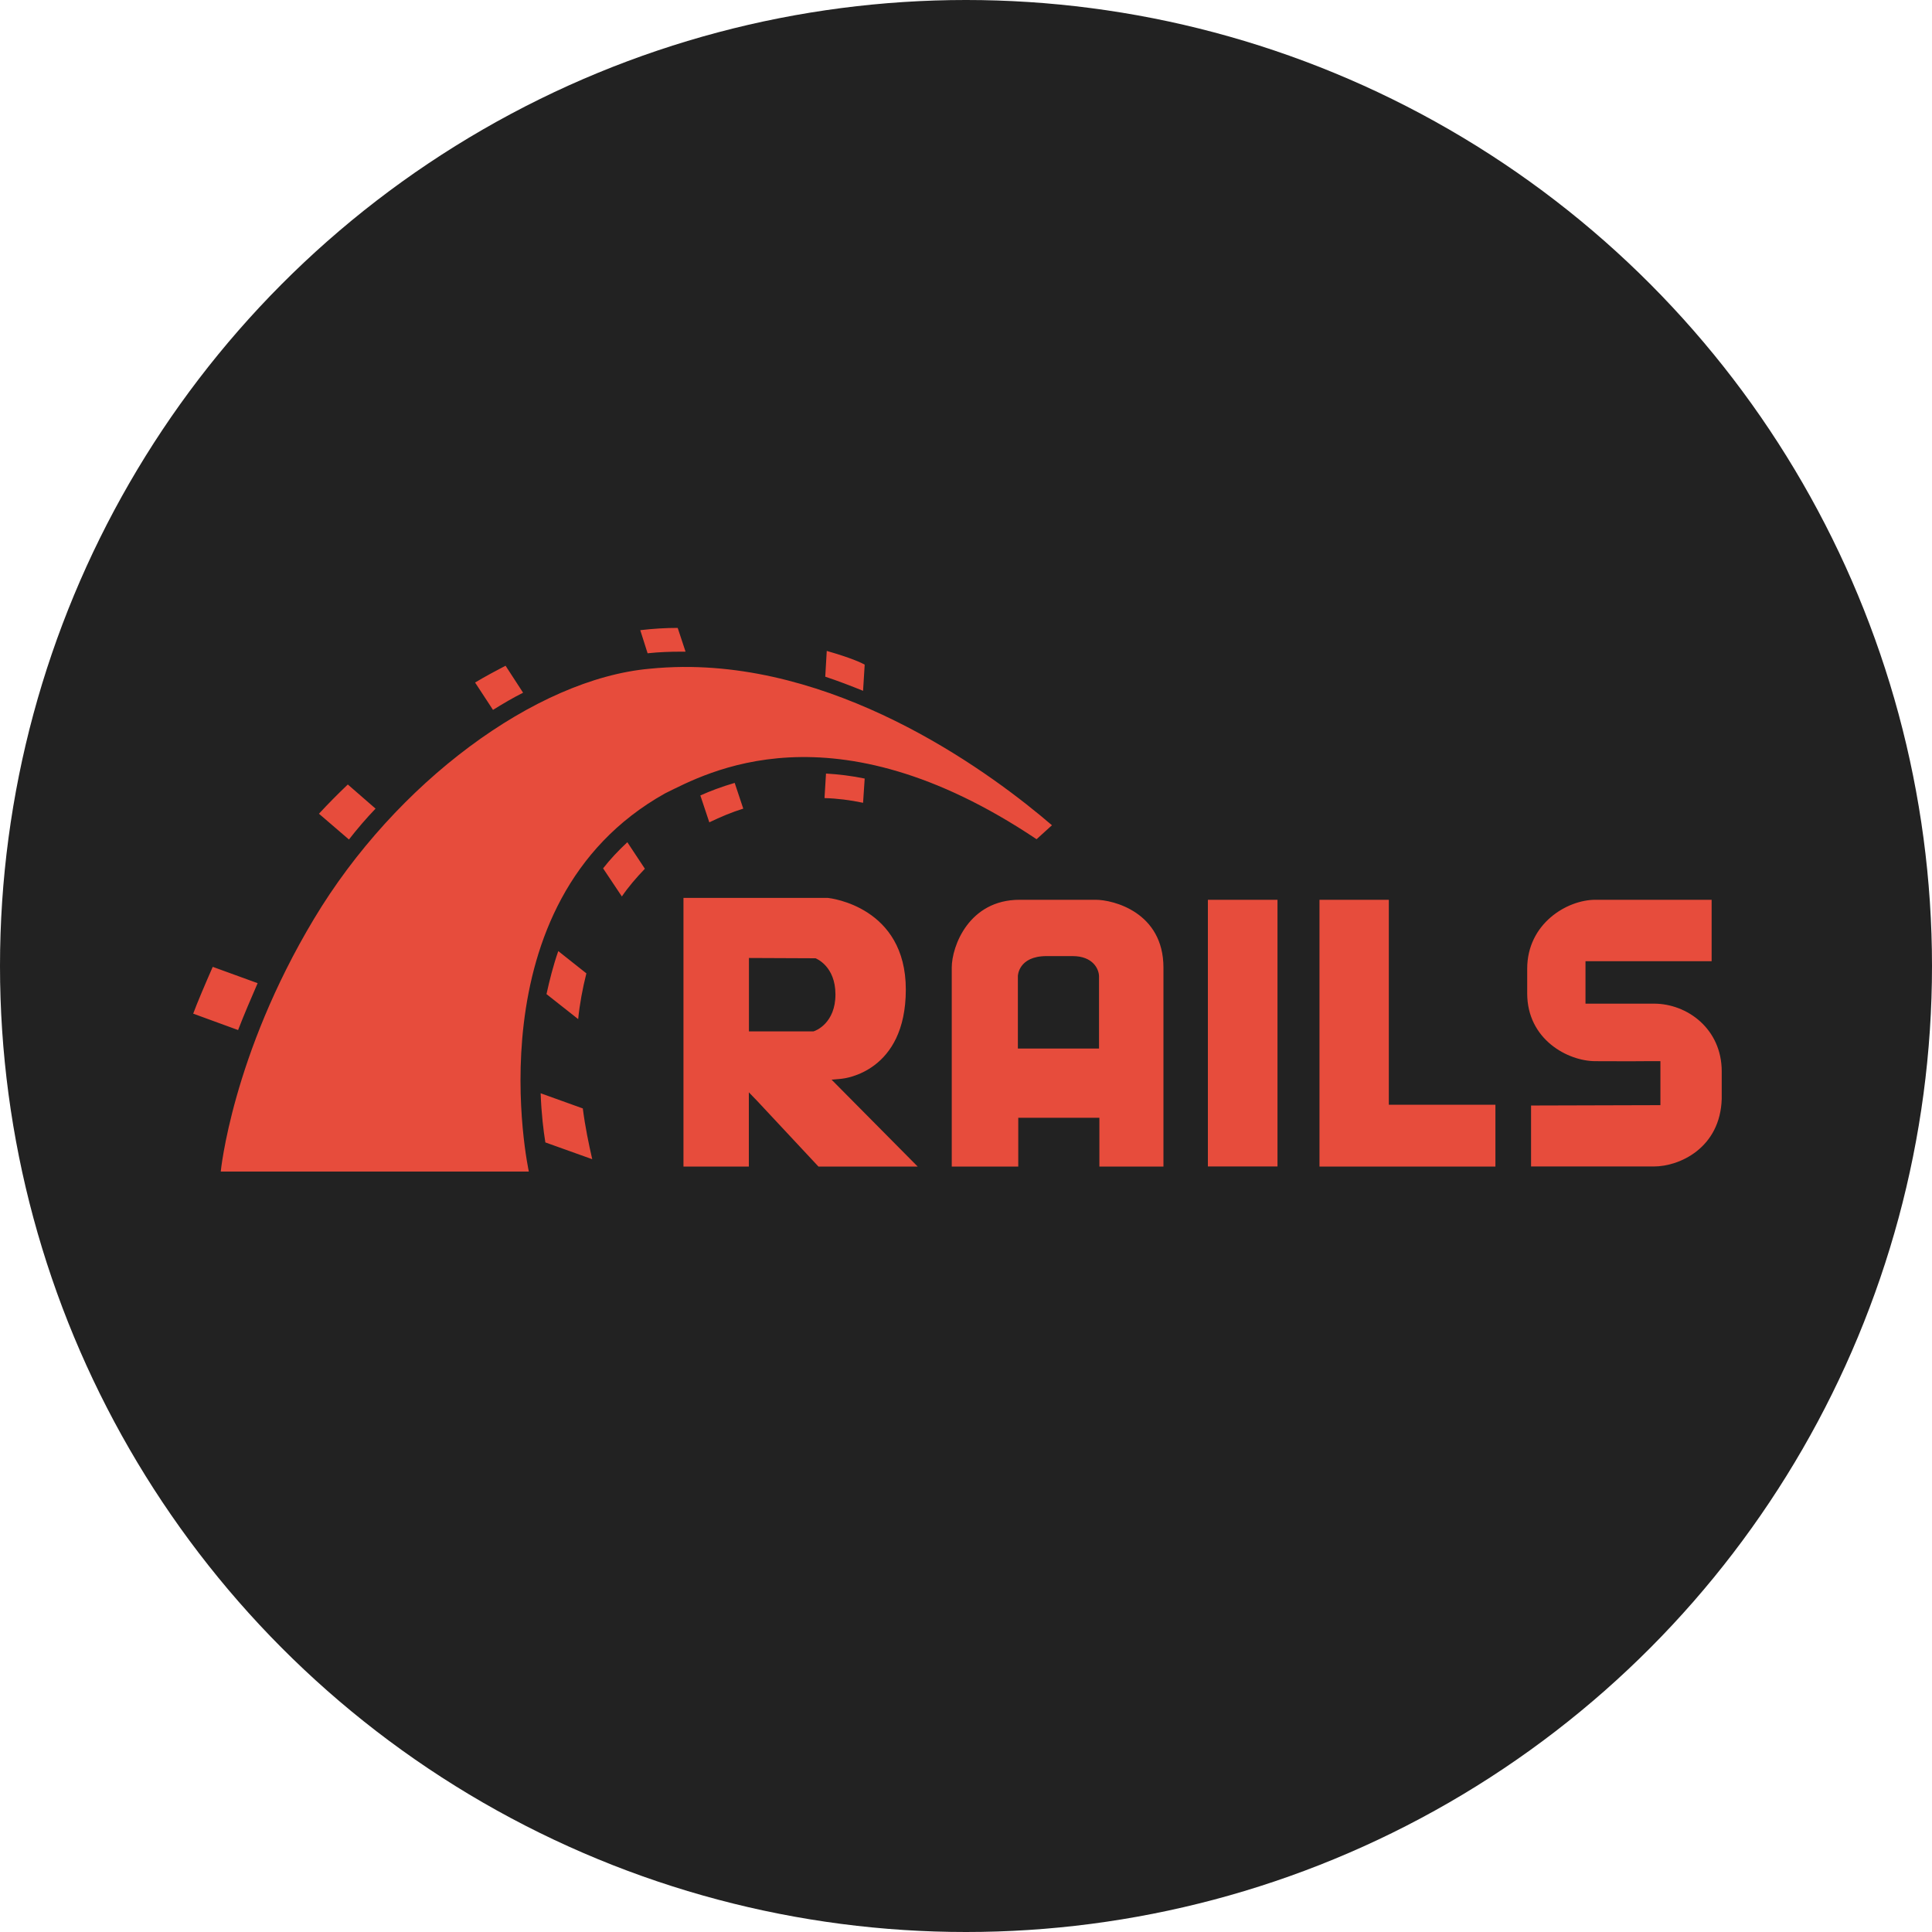
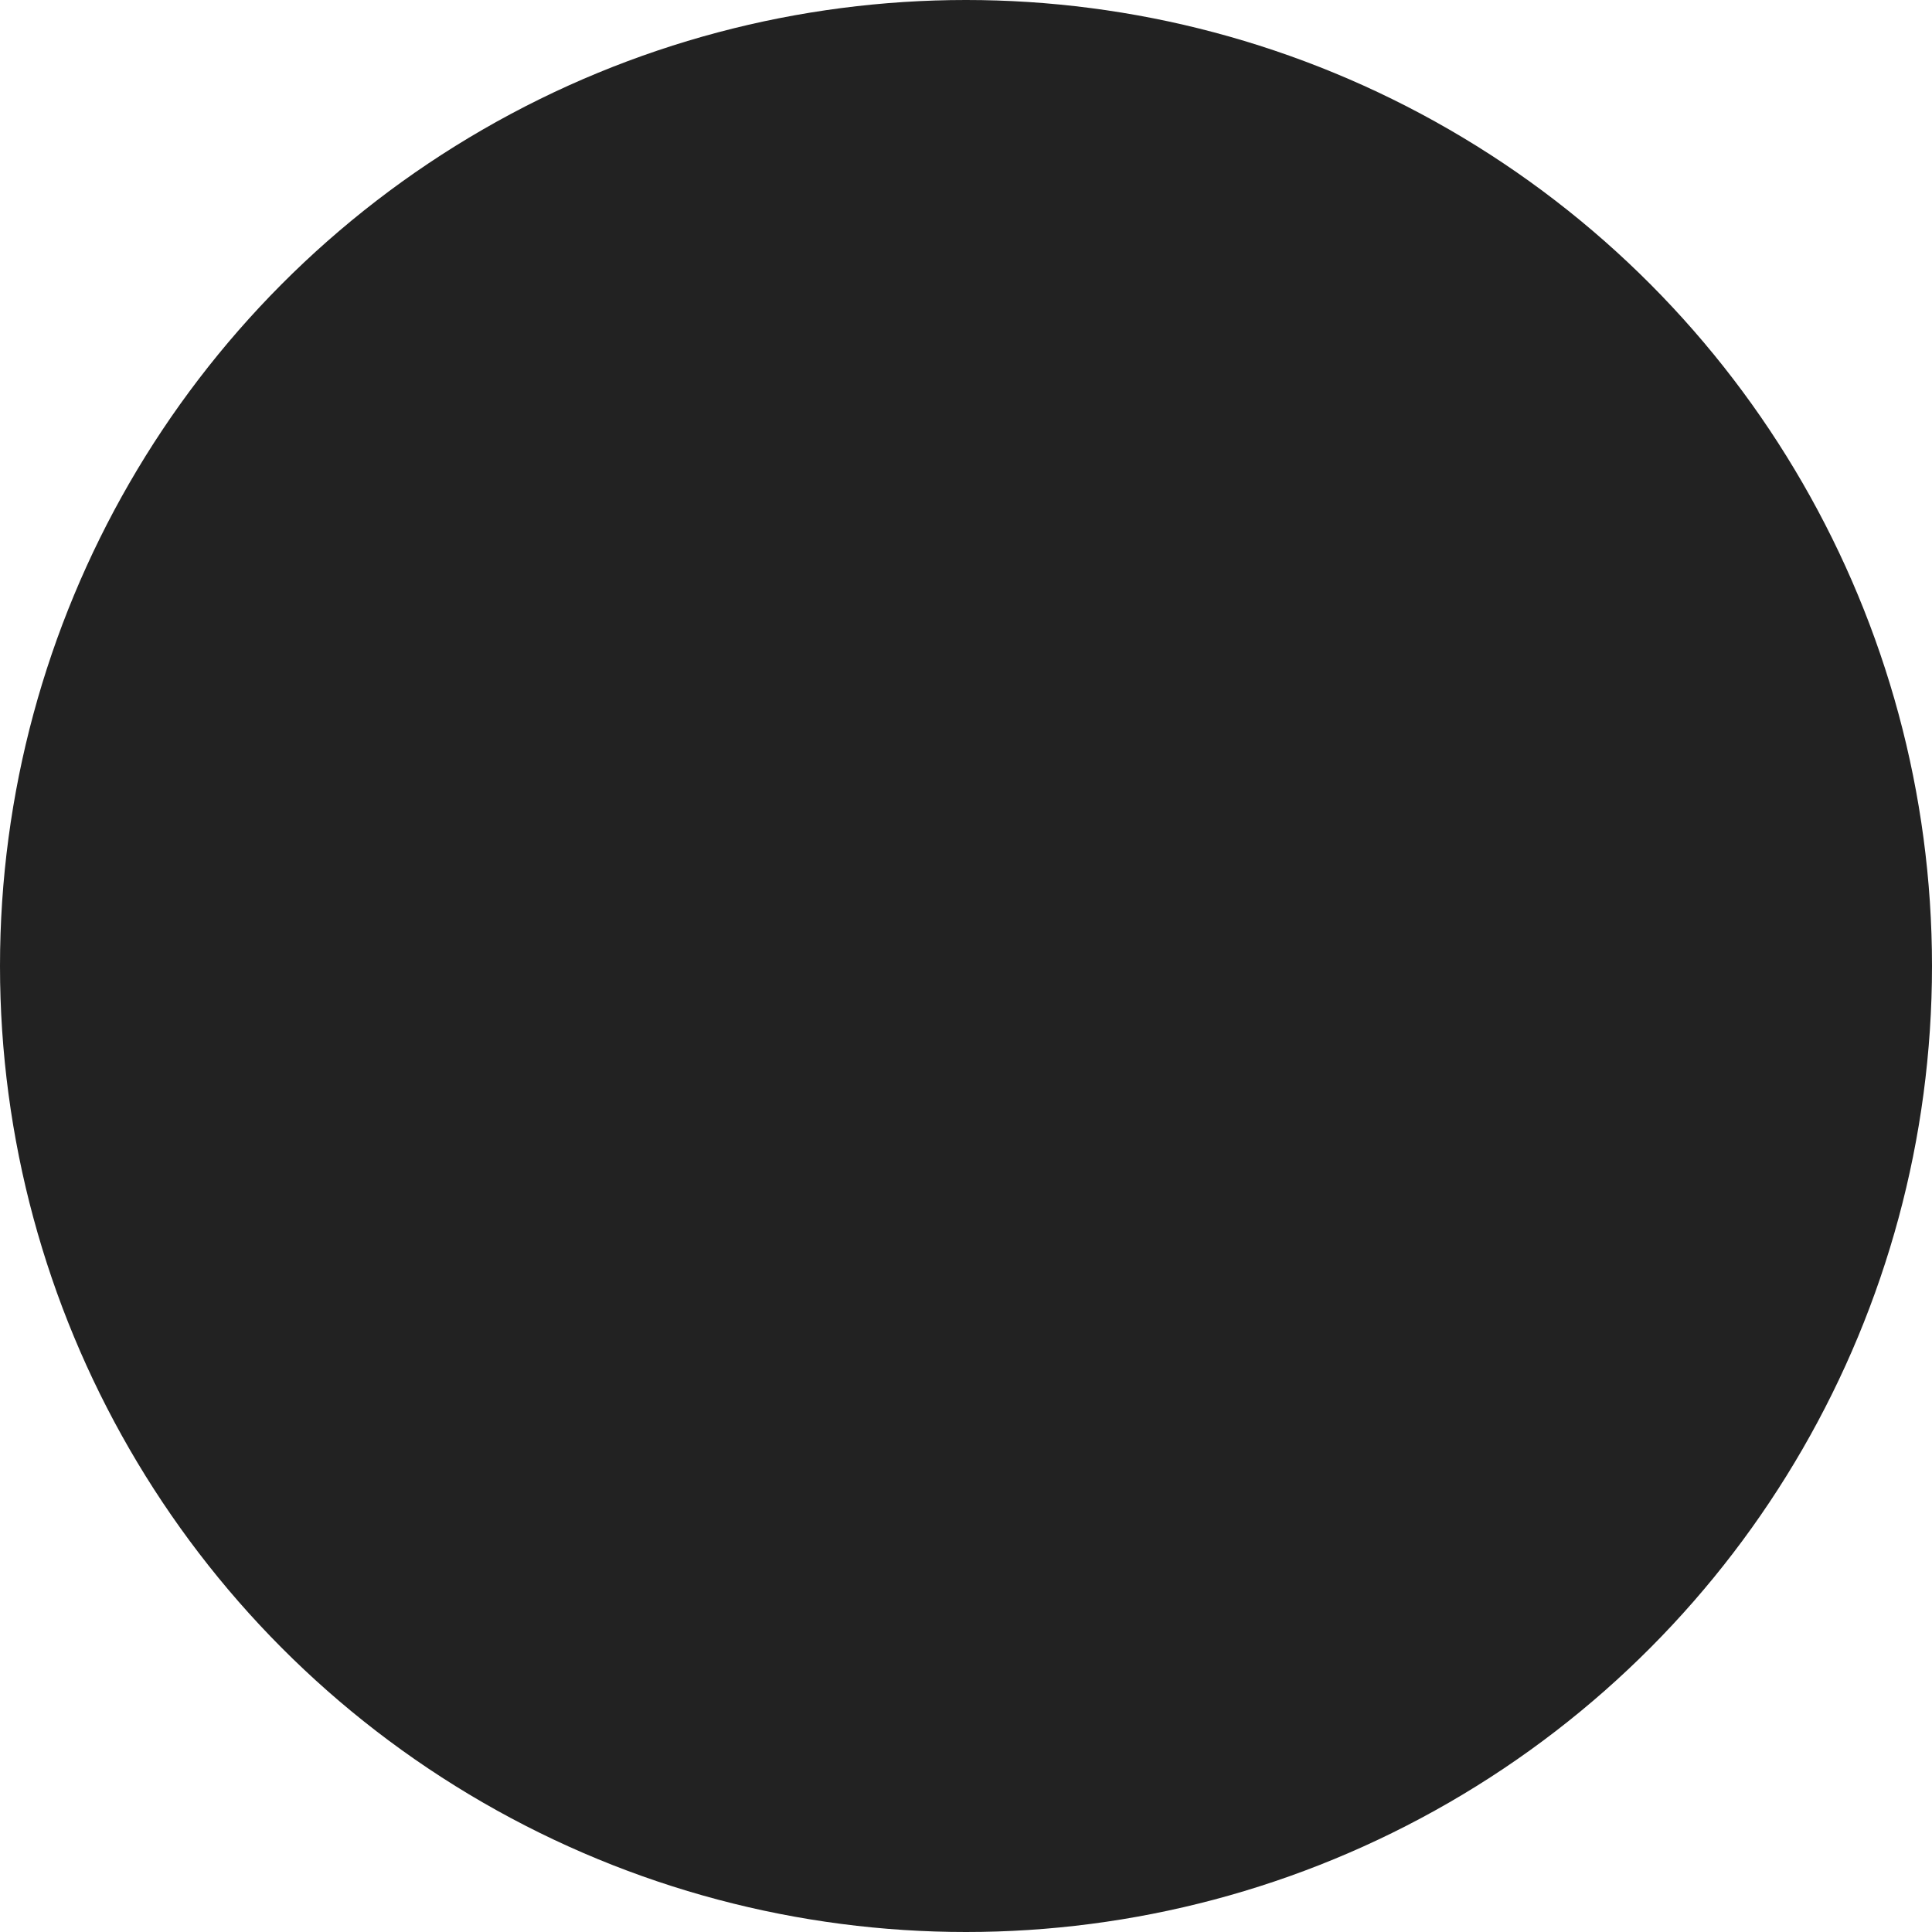
<svg xmlns="http://www.w3.org/2000/svg" width="80" height="80" viewBox="0 0 80 80" fill="none">
  <circle cx="40" cy="40" r="40" fill="#222222" />
-   <path d="M28.062 26C27.559 26 27.047 26.031 26.512 26.094L26.816 27.051C27.285 27 27.754 26.984 28.223 26.984H28.387L28.062 26ZM34.234 26.953L34.172 28.02C34.707 28.199 35.223 28.395 35.738 28.605L35.805 27.52C35.66 27.441 35.254 27.246 34.234 26.953ZM20.934 27.566C20.531 27.777 20.109 28 19.672 28.262L20.414 29.395C20.836 29.133 21.238 28.895 21.66 28.684L20.934 27.566ZM28.27 27.617C27.816 27.621 27.355 27.645 26.898 27.691C22.18 28.113 16.379 32.41 13 38.051C9.602 43.711 9.141 48.512 9.141 48.512H21.898C21.898 48.512 19.461 37.371 27.539 32.852C29.219 32.031 34.441 29.07 42.922 34.75L43.559 34.172C41.16 32.109 35.07 27.566 28.27 27.617ZM34.203 32.031L34.141 33.047C34.676 33.062 35.203 33.129 35.738 33.242L35.805 32.238C35.258 32.125 34.723 32.062 34.203 32.031ZM30.422 32.418C29.871 32.578 29.402 32.758 29 32.938L29.371 34.051C29.84 33.824 30.309 33.629 30.777 33.484L30.422 32.418ZM14.402 32.484C13.98 32.887 13.578 33.293 13.207 33.695L14.449 34.762C14.789 34.324 15.164 33.887 15.551 33.484L14.402 32.484ZM25.977 34.875C25.605 35.219 25.262 35.586 24.973 35.957L25.75 37.121C26.023 36.719 26.348 36.344 26.703 35.973L25.977 34.875ZM28.301 37.18V48.305H31.008V45.23L31.352 45.586L33.891 48.305H38L34.434 44.707L34.859 44.668C34.965 44.656 37.508 44.387 37.508 40.973C37.508 37.551 34.391 37.191 34.277 37.18H28.301ZM42.219 37.258C40.117 37.258 39.41 39.188 39.41 40.066V48.305H42.164V46.285H45.523V48.305H48.176V40.066C48.176 37.777 46.098 37.258 45.371 37.258H42.219ZM50.016 37.258V48.301H52.898V37.258H50.016ZM54.637 37.258V48.305H61.922V45.746H57.508V37.258H54.637ZM66.062 37.258C64.879 37.258 63.238 38.25 63.238 40.113V41.133C63.238 43.047 64.926 43.941 66.062 43.941L67.496 43.945C67.723 43.938 68.754 43.941 68.754 43.941V45.762L63.398 45.777V48.301H68.488C69.539 48.301 71.234 47.539 71.293 45.496V44.363C71.293 42.605 69.867 41.559 68.488 41.559H65.652V39.801H70.875V37.258H66.062ZM23.117 39.383C22.906 39.984 22.758 40.582 22.629 41.164L23.941 42.199C24.004 41.57 24.121 40.938 24.281 40.305L23.117 39.383ZM43.336 39.59H44.414C45.258 39.59 45.5 40.125 45.508 40.418V43.418H42.148V40.418C42.148 40.41 42.164 39.59 43.336 39.59ZM31.012 39.668L33.77 39.68C33.801 39.695 34.594 40.004 34.594 41.18C34.594 42.355 33.793 42.68 33.684 42.707H31.012V39.668ZM8.809 40.035C8.504 40.73 8.16 41.535 8 41.973L9.859 42.652C10.07 42.102 10.406 41.309 10.668 40.711L8.809 40.035ZM22.387 45.27C22.418 46.125 22.504 46.82 22.582 47.305L24.523 48C24.379 47.371 24.23 46.66 24.133 45.898L22.387 45.27Z" fill="#E74C3C" />
</svg>